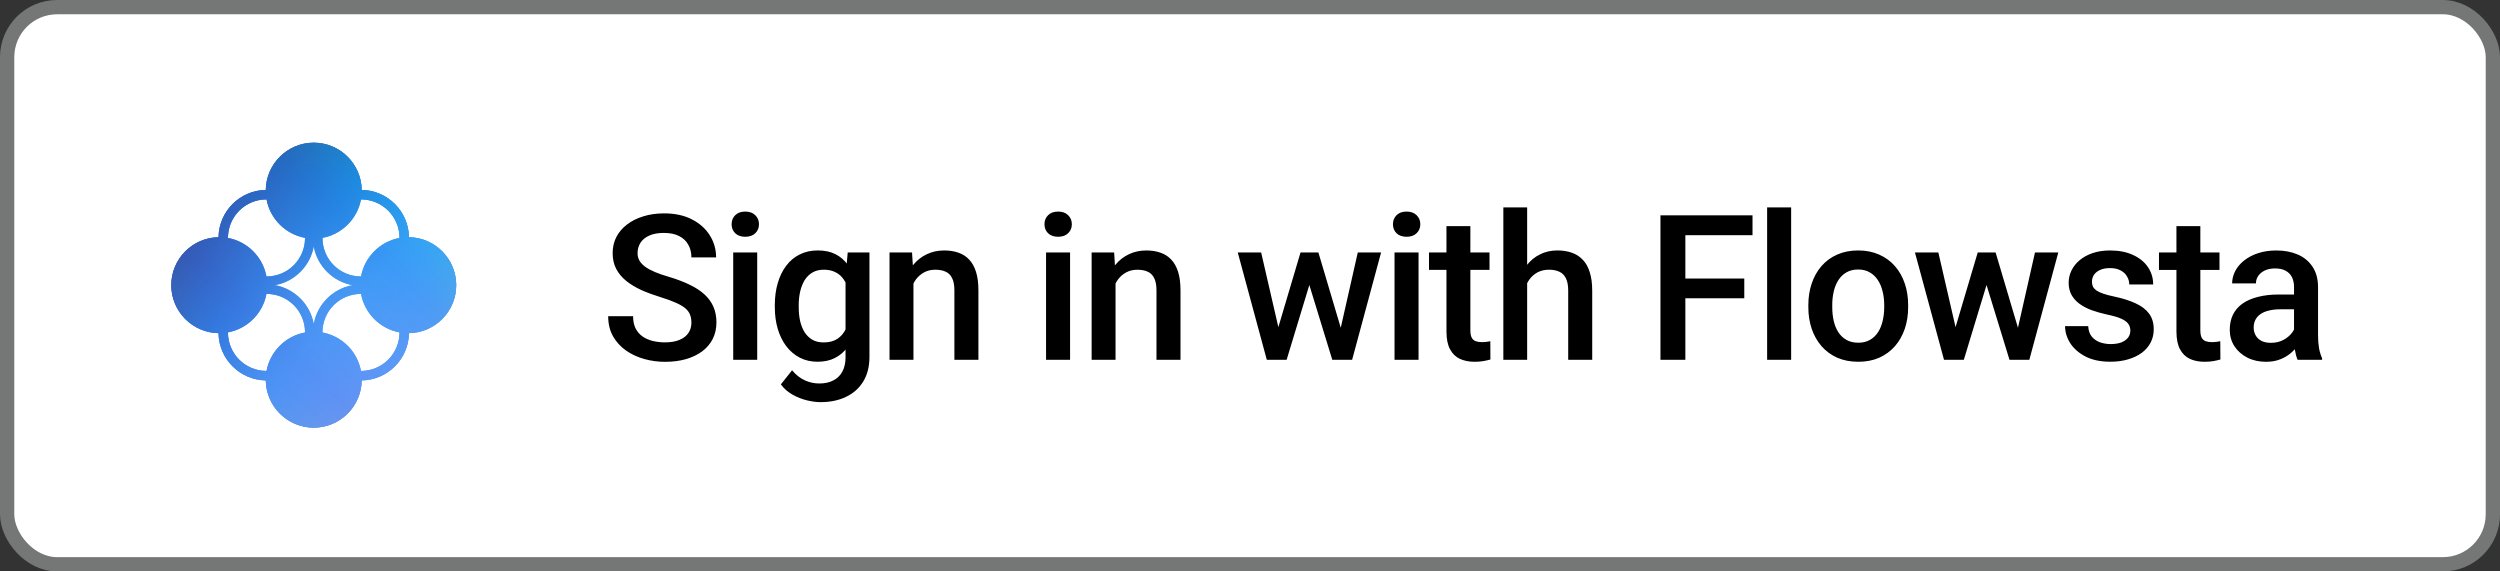
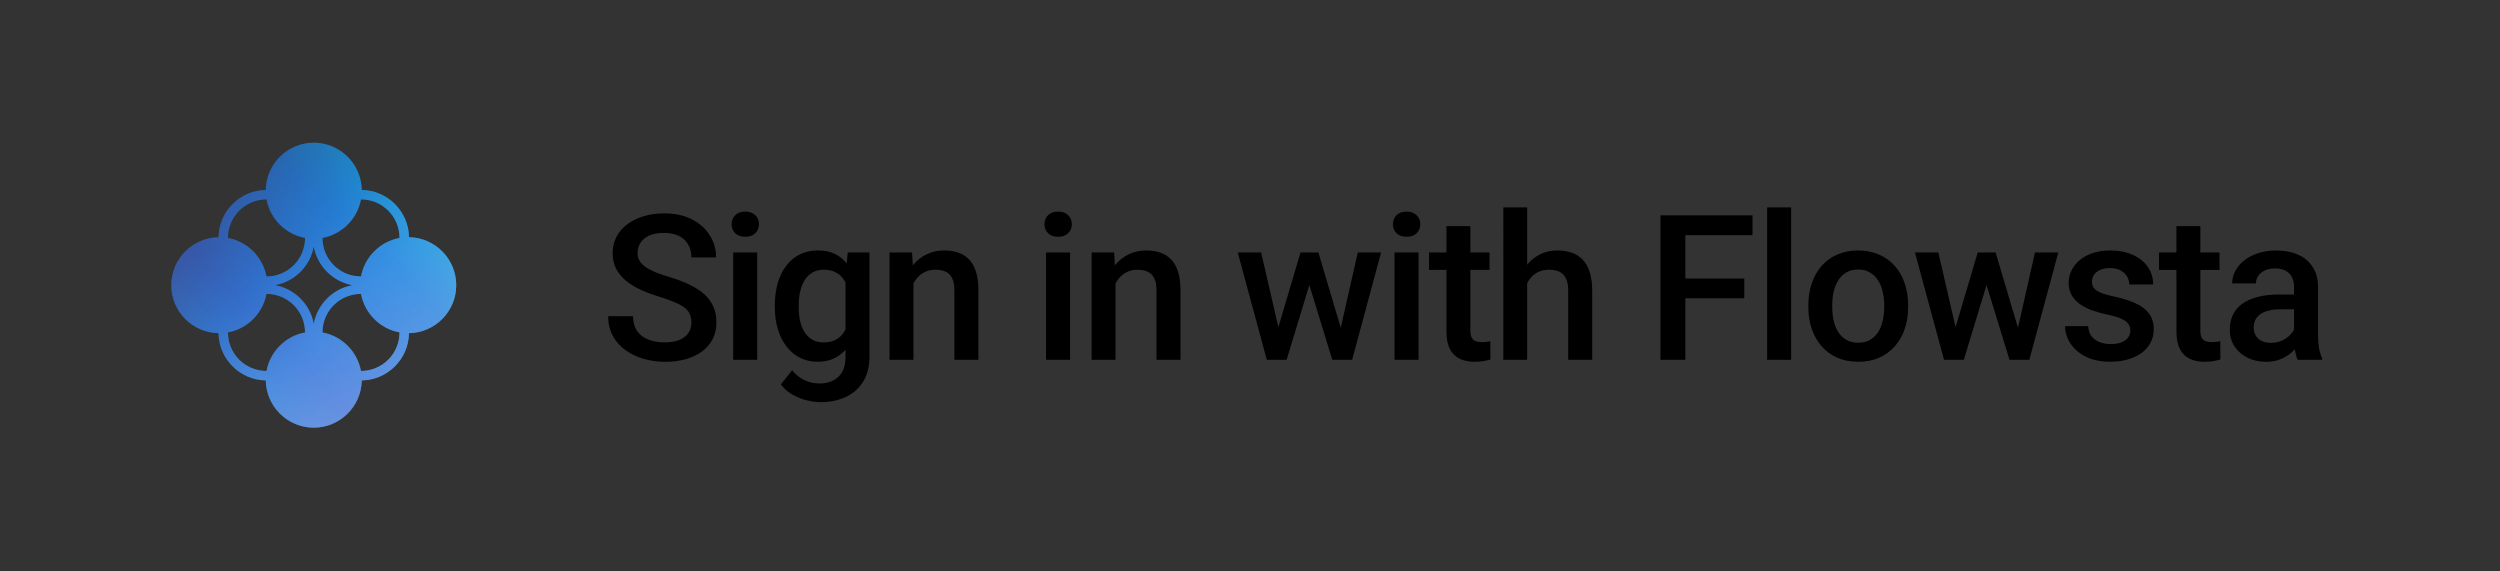
<svg xmlns="http://www.w3.org/2000/svg" xmlns:ns1="http://sodipodi.sourceforge.net/DTD/sodipodi-0.dtd" xmlns:ns2="http://www.inkscape.org/namespaces/inkscape" width="175" height="40" viewBox="0 0 175 40" fill="none" version="1.1" id="svg6" ns1:docname="flowsta_signin_web_light_rectangle.svg" ns2:version="1.4.2 (2aeb623e1d, 2025-05-12)">
  <rect x="0" y="0" width="175" height="40" fill="#333333" stroke="none" />
  <ns1:namedview id="namedview6" pagecolor="#ffffff" bordercolor="#000000" borderopacity="0.25" ns2:showpageshadow="2" ns2:pageopacity="0.0" ns2:pagecheckerboard="0" ns2:deskcolor="#d1d1d1" ns2:zoom="2.6142857" ns2:cx="119.34426" ns2:cy="15.68306" ns2:window-width="1357" ns2:window-height="991" ns2:window-x="26" ns2:window-y="23" ns2:window-maximized="0" ns2:current-layer="svg6" />
-   <rect x="0.5" y="0.5" width="174" height="39" rx="3.5" fill="white" id="rect1" />
-   <rect x="0.5" y="0.5" width="174" height="39" rx="3.5" stroke="#747775" id="rect5" />
  <defs id="defs6">
    <clipPath id="clip0_710_6235">
-       <rect width="20" height="20" fill="white" transform="translate(12 10)" id="rect6" />
-     </clipPath>
+       </clipPath>
    <radialGradient id="oceanBlueRadial" cx="105.833" cy="105.833" r="103.73" fx="105.833" fy="105.833" gradientUnits="userSpaceOnUse">
      <stop offset="0%" style="stop-color:#bfdbfe;stop-opacity:1" id="stop7" />
      <stop offset="30%" style="stop-color:#60a5fa;stop-opacity:1" id="stop8" />
      <stop offset="60%" style="stop-color:#2563eb;stop-opacity:1" id="stop9" />
      <stop offset="85%" style="stop-color:#1e3a8a;stop-opacity:1" id="stop10" />
      <stop offset="100%" style="stop-color:#1e1b4b;stop-opacity:0.9" id="stop11" />
    </radialGradient>
    <linearGradient id="oceanBlue" x1="26.041" y1="26.041" x2="185.625" y2="185.625" gradientUnits="userSpaceOnUse">
      <stop offset="0%" style="stop-color:#082f49;stop-opacity:1" id="stop1" />
      <stop offset="20%" style="stop-color:#0c4a6e;stop-opacity:1" id="stop2" />
      <stop offset="40%" style="stop-color:#0284c7;stop-opacity:1" id="stop3" />
      <stop offset="60%" style="stop-color:#38bdf8;stop-opacity:1" id="stop4" />
      <stop offset="80%" style="stop-color:#7dd3fc;stop-opacity:1" id="stop5" />
      <stop offset="100%" style="stop-color:#a5b4fc;stop-opacity:1" id="stop6" />
    </linearGradient>
    <linearGradient id="oceanBlueAccent" x1="185.625" y1="26.041" x2="26.041" y2="185.625" gradientUnits="userSpaceOnUse">
      <stop offset="0%" style="stop-color:#22d3ee;stop-opacity:0.8" id="stop12" />
      <stop offset="33%" style="stop-color:#3b82f6;stop-opacity:0.85" id="stop13" />
      <stop offset="66%" style="stop-color:#6366f1;stop-opacity:0.75" id="stop14" />
      <stop offset="100%" style="stop-color:#818cf8;stop-opacity:0.6" id="stop15" />
    </linearGradient>
  </defs>
  <g id="g6" transform="matrix(0.125,0,0,0.125,8.733,6.733)" style="display:inline">
-     <rect style="display:none;fill:#000000;stroke-width:5.292;stroke-linejoin:bevel" id="rect15" width="211.667" height="211.667" x="0.28" y="0" ns2:export-filename="../1fde5421/Flowsta-symbol-coloured-black-bg.png" ns2:export-xdpi="96" ns2:export-ydpi="96" />
    <g id="layer1">
-       <path id="path-base" style="fill:url(#oceanBlueRadial)" d="m 105.834,26.041 c -14.673,2e-6 -26.65,11.841 -26.872,26.462 -14.484,0.22 -26.239,11.974 -26.459,26.459 -14.622,0.222 -26.462,12.198 -26.462,26.872 0,14.673 11.841,26.65 26.462,26.872 0.221,14.484 11.975,26.238 26.459,26.457 0.222,14.622 12.198,26.462 26.872,26.462 14.673,0 26.65,-11.84 26.872,-26.462 14.483,-0.221 26.237,-11.974 26.457,-26.457 14.622,-0.222 26.462,-12.198 26.462,-26.872 0,-14.673 -11.84,-26.65 -26.462,-26.872 -0.22,-14.484 -11.974,-26.238 -26.457,-26.459 C 132.484,37.881 120.507,26.041 105.834,26.041 Z M 79.375,57.791 c 0.009,0 0.018,-1.1e-5 0.027,0 2.011,10.913 10.644,19.546 21.557,21.557 1e-5,0.009 0,0.018 0,0.027 0,11.951 -9.633,21.584 -21.584,21.584 -0.009,0 -0.018,1e-5 -0.027,0 C 77.337,90.046 68.704,81.413 57.791,79.402 c -1.1e-5,-0.009 0,-0.018 0,-0.027 0,-11.951 9.633,-21.584 21.584,-21.584 z m 52.89,0 c 0.009,-1e-5 0.017,0 0.026,0 11.951,0 21.584,9.633 21.584,21.584 0,0.009 2e-5,0.018 0,0.027 -10.913,2.011 -19.546,10.644 -21.556,21.557 -0.009,1e-5 -0.018,0 -0.027,0 -11.951,0 -21.582,-9.633 -21.582,-21.584 0,-0.009 -1e-5,-0.018 0,-0.027 10.913,-2.011 19.546,-10.644 21.556,-21.557 z m -26.432,26.312 c 1.969,11.032 10.698,19.761 21.73,21.73 -11.032,1.969 -19.761,10.698 -21.73,21.73 C 103.864,116.531 95.135,107.801 84.103,105.833 95.135,103.864 103.864,95.135 105.833,84.103 Z M 79.348,110.709 c 0.009,-1e-5 0.018,0 0.027,0 11.951,0 21.584,9.631 21.584,21.582 0,0.009 1e-5,0.018 0,0.027 -10.913,2.01 -19.546,10.643 -21.557,21.556 -0.009,2e-5 -0.018,0 -0.027,0 -11.951,0 -21.584,-9.632 -21.584,-21.584 0,-0.009 -10e-6,-0.017 0,-0.026 10.913,-2.01 19.546,-10.643 21.557,-21.556 z m 52.944,0 c 0.009,0 0.018,-1e-5 0.027,0 2.01,10.913 10.643,19.546 21.556,21.556 1e-5,0.009 0,0.017 0,0.026 0,11.951 -9.632,21.584 -21.584,21.584 -0.009,0 -0.017,1e-5 -0.026,0 -2.01,-10.913 -10.643,-19.546 -21.556,-21.556 -1e-5,-0.009 0,-0.018 0,-0.027 0,-11.951 9.631,-21.582 21.582,-21.582 z" />
      <path id="path-gradient" style="opacity:0.8;mix-blend-mode:overlay;fill:url(#oceanBlue)" d="m 105.834,26.041 c -14.673,2e-6 -26.65,11.841 -26.872,26.462 -14.484,0.22 -26.239,11.974 -26.459,26.459 -14.622,0.222 -26.462,12.198 -26.462,26.872 0,14.673 11.841,26.65 26.462,26.872 0.221,14.484 11.975,26.238 26.459,26.457 0.222,14.622 12.198,26.462 26.872,26.462 14.673,0 26.65,-11.84 26.872,-26.462 14.483,-0.221 26.237,-11.974 26.457,-26.457 14.622,-0.222 26.462,-12.198 26.462,-26.872 0,-14.673 -11.84,-26.65 -26.462,-26.872 -0.22,-14.484 -11.974,-26.238 -26.457,-26.459 C 132.484,37.881 120.507,26.041 105.834,26.041 Z M 79.375,57.791 c 0.009,0 0.018,-1.1e-5 0.027,0 2.011,10.913 10.644,19.546 21.557,21.557 1e-5,0.009 0,0.018 0,0.027 0,11.951 -9.633,21.584 -21.584,21.584 -0.009,0 -0.018,1e-5 -0.027,0 C 77.337,90.046 68.704,81.413 57.791,79.402 c -1.1e-5,-0.009 0,-0.018 0,-0.027 0,-11.951 9.633,-21.584 21.584,-21.584 z m 52.89,0 c 0.009,-1e-5 0.017,0 0.026,0 11.951,0 21.584,9.633 21.584,21.584 0,0.009 2e-5,0.018 0,0.027 -10.913,2.011 -19.546,10.644 -21.556,21.557 -0.009,1e-5 -0.018,0 -0.027,0 -11.951,0 -21.582,-9.633 -21.582,-21.584 0,-0.009 -1e-5,-0.018 0,-0.027 10.913,-2.011 19.546,-10.644 21.556,-21.557 z m -26.432,26.312 c 1.969,11.032 10.698,19.761 21.73,21.73 -11.032,1.969 -19.761,10.698 -21.73,21.73 C 103.864,116.531 95.135,107.801 84.103,105.833 95.135,103.864 103.864,95.135 105.833,84.103 Z M 79.348,110.709 c 0.009,-1e-5 0.018,0 0.027,0 11.951,0 21.584,9.631 21.584,21.582 0,0.009 1e-5,0.018 0,0.027 -10.913,2.01 -19.546,10.643 -21.557,21.556 -0.009,2e-5 -0.018,0 -0.027,0 -11.951,0 -21.584,-9.632 -21.584,-21.584 0,-0.009 -10e-6,-0.017 0,-0.026 10.913,-2.01 19.546,-10.643 21.557,-21.556 z m 52.944,0 c 0.009,0 0.018,-1e-5 0.027,0 2.01,10.913 10.643,19.546 21.556,21.556 1e-5,0.009 0,0.017 0,0.026 0,11.951 -9.632,21.584 -21.584,21.584 -0.009,0 -0.017,1e-5 -0.026,0 -2.01,-10.913 -10.643,-19.546 -21.556,-21.556 -1e-5,-0.009 0,-0.018 0,-0.027 0,-11.951 9.631,-21.582 21.582,-21.582 z" />
      <path id="path-accent" style="opacity:0.6;mix-blend-mode:screen;fill:url(#oceanBlueAccent)" d="m 105.834,26.041 c -14.673,2e-6 -26.65,11.841 -26.872,26.462 -14.484,0.22 -26.239,11.974 -26.459,26.459 -14.622,0.222 -26.462,12.198 -26.462,26.872 0,14.673 11.841,26.65 26.462,26.872 0.221,14.484 11.975,26.238 26.459,26.457 0.222,14.622 12.198,26.462 26.872,26.462 14.673,0 26.65,-11.84 26.872,-26.462 14.483,-0.221 26.237,-11.974 26.457,-26.457 14.622,-0.222 26.462,-12.198 26.462,-26.872 0,-14.673 -11.84,-26.65 -26.462,-26.872 -0.22,-14.484 -11.974,-26.238 -26.457,-26.459 C 132.484,37.881 120.507,26.041 105.834,26.041 Z M 79.375,57.791 c 0.009,0 0.018,-1.1e-5 0.027,0 2.011,10.913 10.644,19.546 21.557,21.557 1e-5,0.009 0,0.018 0,0.027 0,11.951 -9.633,21.584 -21.584,21.584 -0.009,0 -0.018,1e-5 -0.027,0 C 77.337,90.046 68.704,81.413 57.791,79.402 c -1.1e-5,-0.009 0,-0.018 0,-0.027 0,-11.951 9.633,-21.584 21.584,-21.584 z m 52.89,0 c 0.009,-1e-5 0.017,0 0.026,0 11.951,0 21.584,9.633 21.584,21.584 0,0.009 2e-5,0.018 0,0.027 -10.913,2.011 -19.546,10.644 -21.556,21.557 -0.009,1e-5 -0.018,0 -0.027,0 -11.951,0 -21.582,-9.633 -21.582,-21.584 0,-0.009 -1e-5,-0.018 0,-0.027 10.913,-2.011 19.546,-10.644 21.556,-21.557 z m -26.432,26.312 c 1.969,11.032 10.698,19.761 21.73,21.73 -11.032,1.969 -19.761,10.698 -21.73,21.73 C 103.864,116.531 95.135,107.801 84.103,105.833 95.135,103.864 103.864,95.135 105.833,84.103 Z M 79.348,110.709 c 0.009,-1e-5 0.018,0 0.027,0 11.951,0 21.584,9.631 21.584,21.582 0,0.009 1e-5,0.018 0,0.027 -10.913,2.01 -19.546,10.643 -21.557,21.556 -0.009,2e-5 -0.018,0 -0.027,0 -11.951,0 -21.584,-9.632 -21.584,-21.584 0,-0.009 -10e-6,-0.017 0,-0.026 10.913,-2.01 19.546,-10.643 21.557,-21.556 z m 52.944,0 c 0.009,0 0.018,-1e-5 0.027,0 2.01,10.913 10.643,19.546 21.556,21.556 1e-5,0.009 0,0.017 0,0.026 0,11.951 -9.632,21.584 -21.584,21.584 -0.009,0 -0.017,1e-5 -0.026,0 -2.01,-10.913 -10.643,-19.546 -21.556,-21.556 -1e-5,-0.009 0,-0.018 0,-0.027 0,-11.951 9.631,-21.582 21.582,-21.582 z" />
    </g>
  </g>
  <path style="font-weight:500;font-size:14.223px;font-family:roboto;-inkscape-font-specification:'roboto Medium';letter-spacing:-0.31px;display:inline;fill:#000000;stroke-width:10.667;stroke-linejoin:bevel" d="m 48.398,22.581 q 0,-0.313 -0.097,-0.556 -0.09,-0.243 -0.326,-0.444 -0.236,-0.201 -0.667,-0.389 -0.424,-0.194 -1.083,-0.396 -0.722,-0.222 -1.333,-0.493 -0.604,-0.278 -1.056,-0.639 -0.451,-0.368 -0.701,-0.84 -0.25,-0.479 -0.25,-1.104 0,-0.618 0.257,-1.125 0.264,-0.507 0.743,-0.875 0.486,-0.375 1.146,-0.576 0.66,-0.208 1.458,-0.208 1.125,0 1.938,0.417 0.819,0.417 1.257,1.118 0.444,0.701 0.444,1.549 h -1.729 q 0,-0.5 -0.215,-0.882 -0.208,-0.389 -0.639,-0.611 -0.424,-0.222 -1.076,-0.222 -0.618,0 -1.028,0.188 -0.41,0.188 -0.611,0.507 -0.201,0.319 -0.201,0.722 0,0.285 0.132,0.521 0.132,0.229 0.403,0.431 0.271,0.194 0.681,0.368 0.41,0.174 0.965,0.333 0.84,0.25 1.465,0.556 0.625,0.299 1.042,0.681 0.417,0.382 0.625,0.868 0.208,0.479 0.208,1.09 0,0.639 -0.257,1.153 -0.257,0.507 -0.736,0.868 -0.472,0.354 -1.139,0.549 -0.66,0.188 -1.472,0.188 -0.729,0 -1.438,-0.194 -0.701,-0.194 -1.278,-0.59 -0.576,-0.403 -0.917,-1 -0.34,-0.604 -0.34,-1.41 h 1.743 q 0,0.493 0.167,0.84 0.174,0.347 0.479,0.569 0.306,0.215 0.708,0.319 0.41,0.104 0.875,0.104 0.611,0 1.021,-0.174 0.417,-0.174 0.625,-0.486 0.208,-0.313 0.208,-0.722 z m 4.607,-4.91 v 7.514 H 51.325 V 17.671 Z m -1.792,-1.972 q 0,-0.382 0.25,-0.632 0.257,-0.257 0.708,-0.257 0.444,0 0.701,0.257 0.257,0.25 0.257,0.632 0,0.375 -0.257,0.625 -0.257,0.25 -0.701,0.25 -0.451,0 -0.708,-0.25 -0.25,-0.25 -0.25,-0.625 z m 8.128,1.972 h 1.521 v 7.306 q 0,1.014 -0.431,1.722 -0.431,0.708 -1.201,1.076 -0.771,0.375 -1.785,0.375 -0.431,0 -0.958,-0.125 -0.521,-0.125 -1.014,-0.403 -0.486,-0.271 -0.813,-0.715 l 0.785,-0.986 q 0.403,0.479 0.889,0.701 0.486,0.222 1.021,0.222 0.576,0 0.979,-0.215 0.41,-0.208 0.632,-0.618 0.222,-0.41 0.222,-1 v -5.639 z m -5.104,3.84 v -0.146 q 0,-0.854 0.208,-1.556 0.208,-0.708 0.597,-1.215 0.389,-0.514 0.944,-0.785 0.556,-0.278 1.257,-0.278 0.729,0 1.243,0.264 0.521,0.264 0.868,0.757 0.347,0.486 0.542,1.167 0.201,0.674 0.299,1.5 v 0.465 q -0.09,0.806 -0.306,1.472 -0.215,0.667 -0.569,1.153 -0.354,0.486 -0.875,0.75 -0.514,0.264 -1.215,0.264 -0.688,0 -1.243,-0.285 -0.549,-0.285 -0.944,-0.799 -0.389,-0.514 -0.597,-1.208 -0.208,-0.701 -0.208,-1.521 z m 1.674,-0.146 v 0.146 q 0,0.514 0.097,0.958 0.104,0.444 0.313,0.785 0.215,0.333 0.542,0.528 0.333,0.188 0.785,0.188 0.59,0 0.965,-0.25 0.382,-0.25 0.583,-0.674 0.208,-0.431 0.292,-0.958 v -1.257 q -0.042,-0.41 -0.174,-0.764 -0.125,-0.354 -0.34,-0.618 -0.215,-0.271 -0.542,-0.417 -0.326,-0.153 -0.771,-0.153 -0.451,0 -0.785,0.194 -0.333,0.194 -0.549,0.535 -0.208,0.34 -0.313,0.792 -0.104,0.451 -0.104,0.965 z m 8.031,-2.09 v 5.91 H 62.267 V 17.671 h 1.576 z m -0.299,1.875 -0.542,-0.007 q 0.007,-0.799 0.222,-1.465 0.222,-0.667 0.611,-1.146 0.396,-0.479 0.944,-0.736 0.549,-0.264 1.222,-0.264 0.542,0 0.979,0.153 0.444,0.146 0.757,0.479 0.319,0.333 0.486,0.868 0.167,0.528 0.167,1.299 v 4.854 h -1.681 v -4.861 q 0,-0.542 -0.16,-0.854 -0.153,-0.319 -0.451,-0.451 -0.292,-0.139 -0.729,-0.139 -0.431,0 -0.771,0.181 -0.34,0.181 -0.576,0.493 -0.229,0.313 -0.354,0.722 -0.125,0.41 -0.125,0.875 z M 74.905,17.671 v 7.514 H 73.224 V 17.671 Z m -1.792,-1.972 q 0,-0.382 0.25,-0.632 0.257,-0.257 0.708,-0.257 0.444,0 0.701,0.257 0.257,0.25 0.257,0.632 0,0.375 -0.257,0.625 -0.257,0.25 -0.701,0.25 -0.451,0 -0.708,-0.25 -0.25,-0.25 -0.25,-0.625 z m 4.975,3.577 v 5.91 H 76.414 V 17.671 h 1.576 z m -0.299,1.875 -0.542,-0.007 q 0.007,-0.799 0.222,-1.465 0.222,-0.667 0.611,-1.146 0.396,-0.479 0.944,-0.736 0.549,-0.264 1.222,-0.264 0.542,0 0.979,0.153 0.444,0.146 0.757,0.479 0.319,0.333 0.486,0.868 0.167,0.528 0.167,1.299 v 4.854 h -1.681 v -4.861 q 0,-0.542 -0.16,-0.854 -0.153,-0.319 -0.451,-0.451 -0.292,-0.139 -0.729,-0.139 -0.431,0 -0.771,0.181 -0.34,0.181 -0.576,0.493 -0.229,0.313 -0.354,0.722 -0.125,0.41 -0.125,0.875 z m 11.512,2.368 1.736,-5.847 h 1.069 l -0.292,1.75 -1.75,5.764 h -0.958 z m -1.021,-5.847 1.354,5.875 0.111,1.639 h -1.069 L 86.642,17.671 Z m 5.452,5.806 1.313,-5.806 h 1.632 l -2.028,7.514 h -1.069 z m -1.444,-5.806 1.715,5.778 0.215,1.736 H 93.26 L 91.489,19.414 91.198,17.671 Z m 7.01,0 v 7.514 H 97.617 V 17.671 Z M 97.506,15.699 q 0,-0.382 0.25,-0.632 0.257,-0.257 0.708,-0.257 0.444,0 0.701,0.257 0.257,0.25 0.257,0.632 0,0.375 -0.257,0.625 -0.257,0.25 -0.701,0.25 -0.451,0 -0.708,-0.25 -0.25,-0.25 -0.25,-0.625 z m 6.76,1.972 v 1.222 h -4.236 V 17.671 Z m -3.014,-1.84 h 1.674 v 7.278 q 0,0.347 0.097,0.535 0.104,0.181 0.285,0.243 0.181,0.062 0.424,0.062 0.174,0 0.333,-0.021 0.16,-0.021 0.257,-0.042 l 0.007,1.278 q -0.208,0.062 -0.486,0.111 -0.271,0.049 -0.625,0.049 -0.576,0 -1.021,-0.201 -0.444,-0.208 -0.694,-0.674 -0.25,-0.465 -0.25,-1.236 z m 5.649,-1.313 v 10.667 h -1.667 V 14.518 Z m -0.292,6.632 -0.542,-0.007 q 0.007,-0.778 0.215,-1.438 0.215,-0.66 0.597,-1.146 0.389,-0.493 0.931,-0.757 0.542,-0.271 1.201,-0.271 0.556,0 1,0.153 0.451,0.153 0.778,0.493 0.326,0.333 0.493,0.875 0.174,0.535 0.174,1.306 v 4.827 h -1.681 v -4.84 q 0,-0.542 -0.16,-0.861 -0.153,-0.319 -0.451,-0.458 -0.299,-0.146 -0.729,-0.146 -0.451,0 -0.799,0.181 -0.34,0.181 -0.569,0.493 -0.229,0.313 -0.347,0.722 -0.111,0.41 -0.111,0.875 z M 117.975,15.074 V 25.185 H 116.232 V 15.074 Z m 4.125,4.424 v 1.382 h -4.57 V 19.498 Z m 0.576,-4.424 v 1.389 h -5.146 V 15.074 Z m 2.704,-0.556 v 10.667 h -1.681 V 14.518 Z m 1.204,6.993 v -0.16 q 0,-0.813 0.236,-1.507 0.236,-0.701 0.681,-1.215 0.451,-0.521 1.097,-0.806 0.653,-0.292 1.472,-0.292 0.826,0 1.472,0.292 0.653,0.285 1.104,0.806 0.451,0.514 0.688,1.215 0.236,0.694 0.236,1.507 v 0.16 q 0,0.813 -0.236,1.507 -0.236,0.694 -0.688,1.215 -0.451,0.514 -1.097,0.806 -0.646,0.285 -1.465,0.285 -0.826,0 -1.479,-0.285 -0.646,-0.292 -1.097,-0.806 -0.451,-0.521 -0.688,-1.215 -0.236,-0.694 -0.236,-1.507 z m 1.674,-0.16 v 0.16 q 0,0.507 0.104,0.958 0.104,0.451 0.326,0.792 0.222,0.34 0.569,0.535 0.347,0.194 0.826,0.194 0.465,0 0.806,-0.194 0.347,-0.194 0.569,-0.535 0.222,-0.34 0.326,-0.792 0.111,-0.451 0.111,-0.958 v -0.16 q 0,-0.5 -0.111,-0.944 -0.104,-0.451 -0.333,-0.799 -0.222,-0.347 -0.569,-0.542 -0.34,-0.201 -0.813,-0.201 -0.472,0 -0.819,0.201 -0.34,0.194 -0.563,0.542 -0.222,0.347 -0.326,0.799 -0.104,0.444 -0.104,0.944 z m 8.447,2.167 1.736,-5.847 h 1.069 l -0.292,1.75 -1.75,5.764 h -0.958 z m -1.021,-5.847 1.354,5.875 0.111,1.639 h -1.069 l -2.035,-7.514 z m 5.452,5.806 1.313,-5.806 h 1.632 l -2.028,7.514 h -1.069 z m -1.444,-5.806 1.715,5.778 0.215,1.736 h -0.958 l -1.771,-5.771 -0.292,-1.743 z m 9.433,5.479 q 0,-0.25 -0.125,-0.451 -0.125,-0.208 -0.479,-0.375 -0.347,-0.167 -1.028,-0.306 -0.597,-0.132 -1.097,-0.313 -0.493,-0.188 -0.847,-0.451 -0.354,-0.264 -0.549,-0.625 -0.194,-0.361 -0.194,-0.833 0,-0.458 0.201,-0.868 0.201,-0.41 0.576,-0.722 0.375,-0.313 0.91,-0.493 0.542,-0.181 1.208,-0.181 0.944,0 1.618,0.319 0.681,0.313 1.042,0.854 0.361,0.535 0.361,1.208 h -1.674 q 0,-0.299 -0.153,-0.556 -0.146,-0.264 -0.444,-0.424 -0.299,-0.167 -0.75,-0.167 -0.431,0 -0.715,0.139 -0.278,0.132 -0.417,0.347 -0.132,0.215 -0.132,0.472 0,0.188 0.069,0.34 0.076,0.146 0.25,0.271 0.174,0.118 0.472,0.222 0.306,0.104 0.764,0.201 0.861,0.181 1.479,0.465 0.625,0.278 0.958,0.722 0.333,0.438 0.333,1.111 0,0.5 -0.215,0.917 -0.208,0.41 -0.611,0.715 -0.403,0.299 -0.965,0.465 -0.556,0.167 -1.25,0.167 -1.021,0 -1.729,-0.361 -0.708,-0.368 -1.076,-0.938 -0.361,-0.576 -0.361,-1.194 h 1.618 q 0.028,0.465 0.257,0.743 0.236,0.271 0.583,0.396 0.354,0.118 0.729,0.118 0.451,0 0.757,-0.118 0.306,-0.125 0.465,-0.333 0.16,-0.215 0.16,-0.486 z m 6.239,-5.479 v 1.222 h -4.236 V 17.671 Z m -3.014,-1.84 h 1.674 v 7.278 q 0,0.347 0.097,0.535 0.104,0.181 0.285,0.243 0.181,0.062 0.424,0.062 0.174,0 0.333,-0.021 0.16,-0.021 0.257,-0.042 l 0.007,1.278 q -0.208,0.062 -0.486,0.111 -0.271,0.049 -0.625,0.049 -0.576,0 -1.021,-0.201 -0.444,-0.208 -0.694,-0.674 -0.25,-0.465 -0.25,-1.236 z m 8.232,7.847 v -3.583 q 0,-0.403 -0.146,-0.694 -0.146,-0.292 -0.444,-0.451 -0.292,-0.16 -0.736,-0.16 -0.41,0 -0.708,0.139 -0.299,0.139 -0.465,0.375 -0.167,0.236 -0.167,0.535 h -1.667 q 0,-0.444 0.215,-0.861 0.215,-0.417 0.625,-0.743 0.41,-0.326 0.979,-0.514 0.569,-0.188 1.278,-0.188 0.847,0 1.5,0.285 0.66,0.285 1.035,0.861 0.382,0.569 0.382,1.431 v 3.34 q 0,0.514 0.069,0.924 0.076,0.403 0.215,0.701 v 0.111 h -1.715 q -0.118,-0.271 -0.188,-0.688 -0.062,-0.424 -0.062,-0.819 z m 0.243,-3.063 0.014,1.035 h -1.201 q -0.465,0 -0.819,0.09 -0.354,0.083 -0.59,0.25 -0.236,0.167 -0.354,0.403 -0.118,0.236 -0.118,0.535 0,0.299 0.139,0.549 0.139,0.243 0.403,0.382 0.271,0.139 0.653,0.139 0.514,0 0.896,-0.208 0.389,-0.215 0.611,-0.521 0.222,-0.313 0.236,-0.59 l 0.542,0.743 q -0.083,0.285 -0.285,0.611 -0.201,0.326 -0.528,0.625 -0.319,0.292 -0.771,0.479 -0.444,0.188 -1.028,0.188 -0.736,0 -1.313,-0.292 -0.576,-0.299 -0.903,-0.799 -0.326,-0.507 -0.326,-1.146 0,-0.597 0.222,-1.056 0.229,-0.465 0.667,-0.778 0.444,-0.313 1.083,-0.472 0.639,-0.167 1.458,-0.167 z" id="text6" aria-label="Sign in with Flowsta" />
</svg>